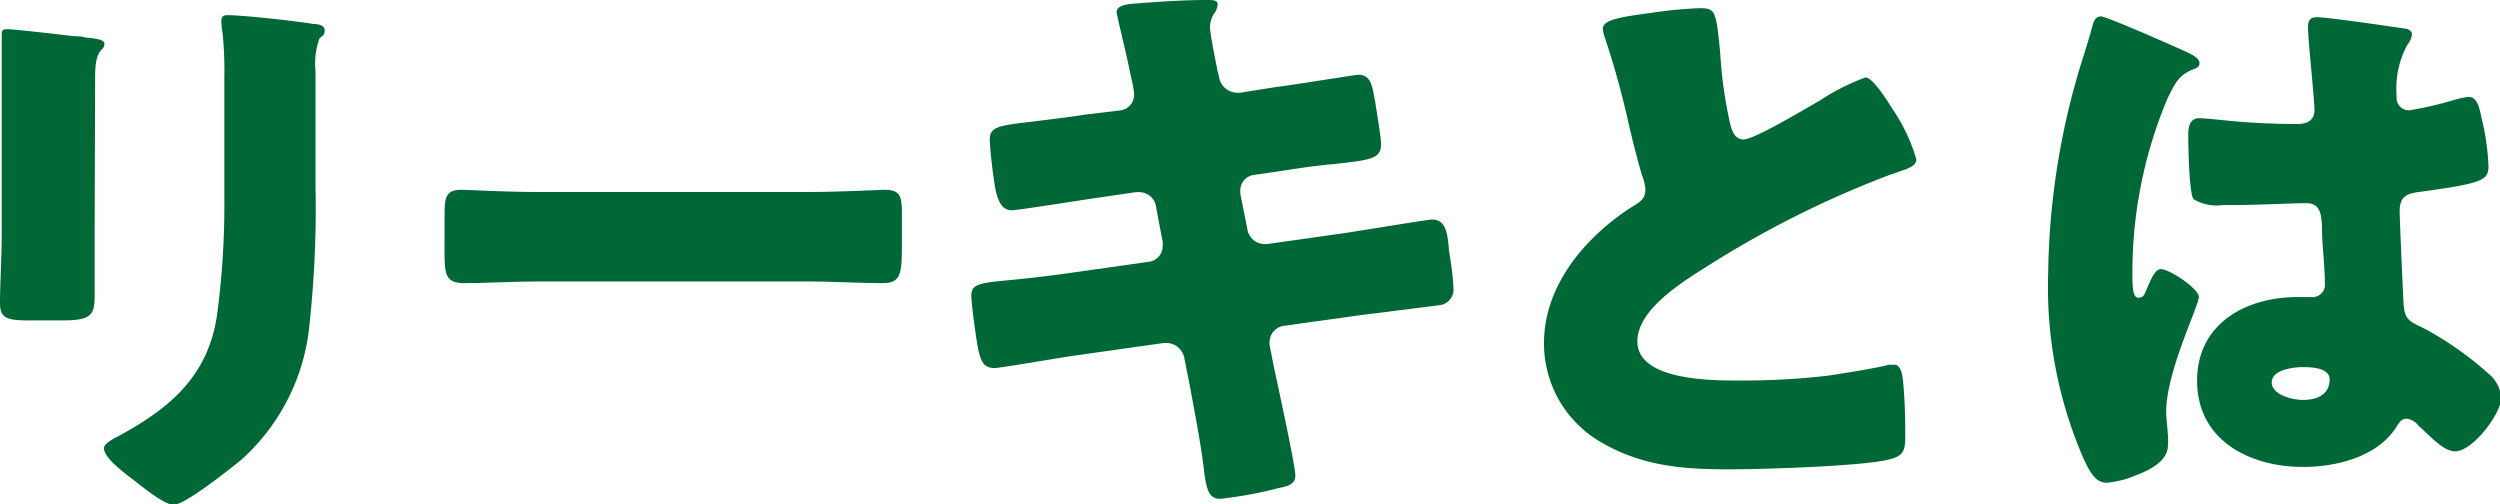
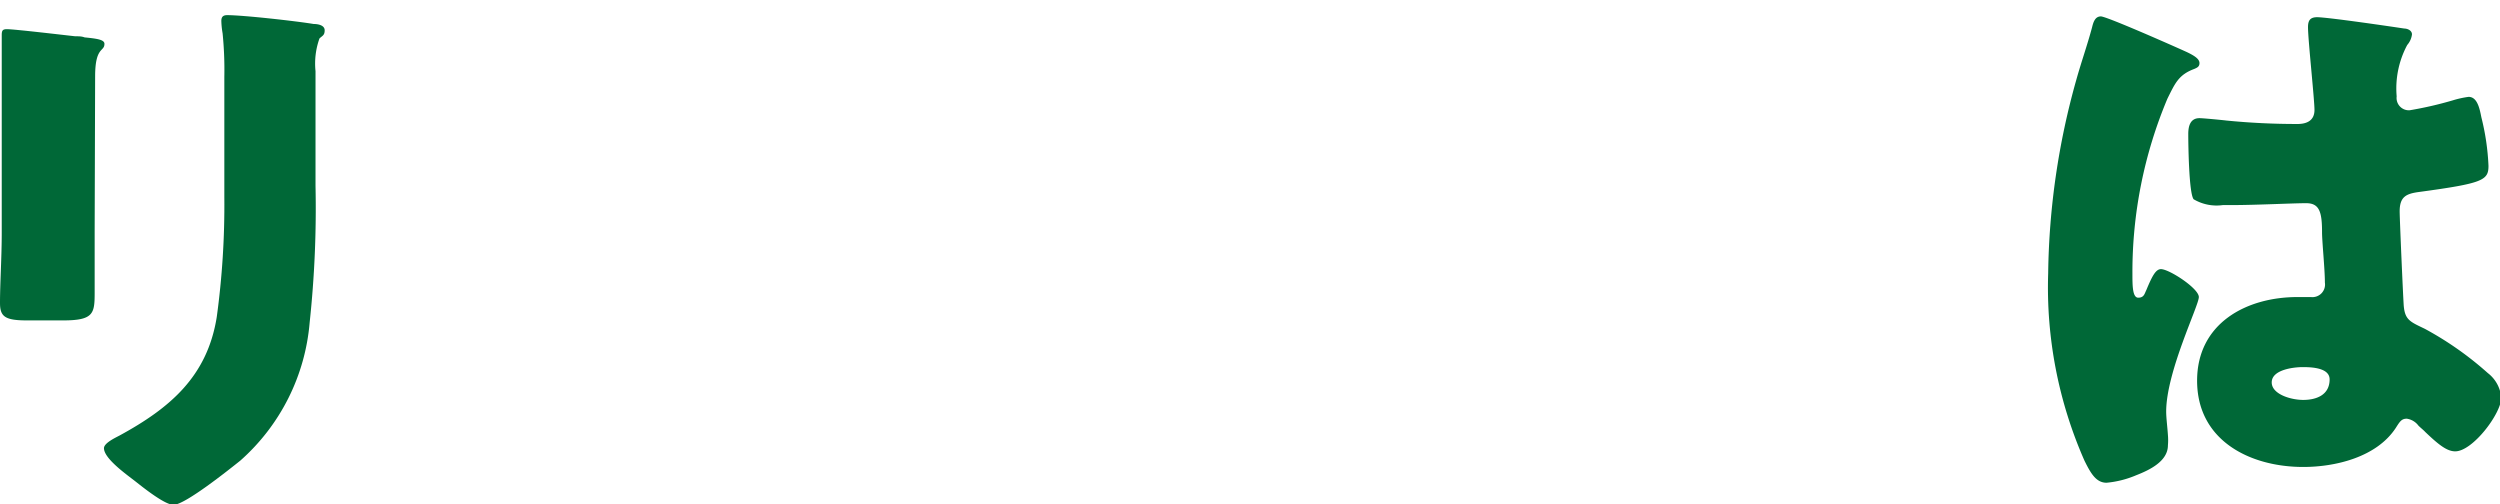
<svg xmlns="http://www.w3.org/2000/svg" viewBox="0 0 158.47 31.97">
  <defs>
    <style>.cls-1{fill:#006837;}</style>
  </defs>
  <g id="レイヤー_2" data-name="レイヤー 2">
    <g id="文字">
      <path class="cls-1" d="M6,14.65C6,16,6,17.28,6,18.58s-.08,1.73-2,1.73H1.7C.3,20.31,0,20.06,0,19.2c0-1.22.11-2.85.11-4.44V7c0-1.22,0-2.48,0-3.7,0-.34,0-.78,0-1.08s.07-.37.33-.37c.48,0,3.59.37,4.33.45.22,0,.41,0,.59.07.82.08,1.26.15,1.26.41,0,.52-.59.15-.59,2.07Zm14-2.88a67.9,67.9,0,0,1-.37,8.66,13.15,13.15,0,0,1-4.4,8.77C14.54,29.75,11.73,32,11,32c-.55,0-1.89-1.07-2.41-1.48s-2-1.44-2-2.11c0-.33.74-.67,1-.81,3.19-1.74,5.55-3.74,6.15-7.51a52.28,52.28,0,0,0,.48-7.59V4.88a23.33,23.33,0,0,0-.11-2.77,5.16,5.16,0,0,1-.08-.78c0-.26.11-.37.37-.37,1,0,4.33.37,5.48.56.26,0,.7.07.7.4s-.15.34-.33.52A4.72,4.72,0,0,0,20,4.51Z" />
-       <path class="cls-1" d="M51.17,12.17c2.19,0,4.55-.14,4.89-.14,1,0,1.11.4,1.11,1.48v1.77c0,2,0,2.67-1.22,2.67-1.45,0-3.15-.11-4.78-.11h-17c-1.63,0-3.37.11-4.73.11s-1.26-.71-1.26-2.67v-1.7c0-1.11.11-1.55,1.07-1.55.52,0,2.59.14,4.92.14Z" />
-       <path class="cls-1" d="M71,7a1,1,0,0,0,.89-1,4.72,4.72,0,0,0-.11-.74l-.22-1c-.07-.45-.78-3.33-.78-3.48,0-.41.56-.52,1.22-.56C73.48.11,75,0,76.52,0c.33,0,.66,0,.66.26A1.09,1.09,0,0,1,77,.81a1.52,1.52,0,0,0-.3.89c0,.48.37,2.22.48,2.81l.08.3a1.19,1.19,0,0,0,1.18,1.07h.15l2.33-.37c.7-.07,5-.77,5.18-.77.85,0,.89.81,1.07,1.7.08.59.37,2.18.37,2.7,0,.89-.55,1-3,1.26-.77.07-1.7.18-2.88.37l-2.26.33a1,1,0,0,0-.78,1v.18l.45,2.26a1.11,1.11,0,0,0,1.11.93h.15l5-.71c.74-.11,5.25-.85,5.43-.85.86,0,1,.82,1.08,1.89l.11.74a14.9,14.9,0,0,1,.18,1.7,1,1,0,0,1-.92,1.11L86.07,20l-4.74.66a1.05,1.05,0,0,0-.85.93,1.2,1.2,0,0,0,0,.3l.26,1.33c.23,1.07,1.37,6.29,1.37,6.92s-.63.7-1.11.81a25.46,25.46,0,0,1-3.66.67c-.67,0-.85-.52-1-1.63-.22-1.89-.59-3.74-.93-5.59l-.33-1.66a1.17,1.17,0,0,0-1.15-1h-.15l-5.73.81c-.78.11-4.66.78-5,.78-.71,0-.85-.45-1-1s-.48-3.11-.48-3.59c0-.74.51-.81,2.59-1,.81-.08,1.85-.19,3.18-.37l5.51-.78a1,1,0,0,0,.85-1,1,1,0,0,0,0-.26l-.41-2.15a1.08,1.08,0,0,0-1.07-1H72l-2.52.37c-.78.11-5,.78-5.33.78-.63,0-.85-.56-1-1.11s-.41-2.81-.41-3.37c0-.81.52-.89,2.78-1.15.81-.11,1.92-.22,3.29-.44Z" />
-       <path class="cls-1" d="M104.71.81a27.3,27.3,0,0,1,3-.29c1,0,1.07.07,1.33,2.85a27.81,27.81,0,0,0,.63,4.47c.11.45.3,1,.85,1,.7,0,4-2,4.81-2.45a13.85,13.85,0,0,1,2.92-1.48c.41,0,1.19,1.15,1.71,2a11.1,11.1,0,0,1,1.51,3.18c0,.41-.4.56-1.18.82-.15.07-.33.11-.52.18a63.49,63.49,0,0,0-11.65,5.85c-1.78,1.11-4.33,2.78-4.33,4.7,0,2.48,4.7,2.48,6.4,2.48a46.73,46.73,0,0,0,5.62-.3c.78-.11,3.33-.52,3.92-.7.12,0,.26,0,.37,0,.37,0,.49.63.52.93.11,1.07.15,2.29.15,3.36s0,1.45-1,1.71c-1.7.44-8.1.63-10.14.63-2.92,0-5.47-.19-8.06-1.67a7.23,7.23,0,0,1-3.7-6.33c0-3.66,2.62-6.73,5.55-8.62.55-.33.88-.52.88-1.15a3.13,3.13,0,0,0-.22-.88c-.29-1-.55-2-.81-3.11a54.21,54.21,0,0,0-1.56-5.66,2.46,2.46,0,0,1-.11-.45C101.6,1.37,102.05,1.15,104.71.81Z" />
      <path class="cls-1" d="M131.61,5.07c.33-1.18.67-2.11,1-3.33.08-.33.19-.7.56-.7s4.7,1.92,5.36,2.22.89.51.89.74-.15.29-.33.37c-1,.37-1.22.92-1.7,1.88a28.33,28.33,0,0,0-2.22,11.07c0,.77,0,1.55.37,1.55s.4-.26.51-.48c.37-.89.6-1.33.93-1.33.52,0,2.4,1.22,2.4,1.77s-2.07,4.74-2.07,7.26c0,.4.08,1,.11,1.48a3.88,3.88,0,0,1,0,.66c0,1-1.15,1.56-2,1.89a6.26,6.26,0,0,1-1.89.48c-.66,0-1-.59-1.4-1.4a27.22,27.22,0,0,1-2.3-11.88A47.19,47.19,0,0,1,131.61,5.07Zm20.8-3.26c.18,0,.48.11.48.37a1.24,1.24,0,0,1-.3.67,5.83,5.83,0,0,0-.67,3.26.78.78,0,0,0,.82.88,23.37,23.37,0,0,0,2.74-.63,6.13,6.13,0,0,1,1-.22c.55,0,.7.74.81,1.3a15.19,15.19,0,0,1,.45,3.07c0,.92-.34,1.11-4.41,1.66-.81.11-1.22.3-1.22,1.23,0,.48.22,5.51.26,6,.08.88.41,1,1.33,1.44a20.88,20.88,0,0,1,4,2.81,2.2,2.2,0,0,1,.85,1.56c0,1-1.81,3.4-2.92,3.4-.55,0-1.11-.48-1.89-1.22-.14-.15-.29-.26-.44-.41a1.12,1.12,0,0,0-.74-.44c-.33,0-.44.18-.7.59C150.63,29,148,29.6,146,29.6c-3.36,0-6.73-1.66-6.73-5.47,0-3.63,3.11-5.3,6.36-5.3h.86a.8.8,0,0,0,.88-.92c0-.85-.18-2.59-.18-3.18,0-1.26-.15-1.85-1-1.85S143,13,141.45,13h-.55a2.85,2.85,0,0,1-1.85-.37c-.3-.37-.34-3.47-.34-4.14,0-.48.12-1,.71-1,.22,0,1.37.11,1.7.15,1.52.15,3,.22,4.51.22.6,0,1.08-.22,1.08-.89s-.41-4.44-.41-5.25c0-.44.15-.63.59-.63C147.67,1.11,151.48,1.67,152.41,1.81ZM144,24.24c0,.74,1.19,1.11,2,1.11s1.67-.3,1.67-1.3c0-.74-1.15-.78-1.7-.78S144,23.42,144,24.24Z" />
    </g>
  </g>
</svg>